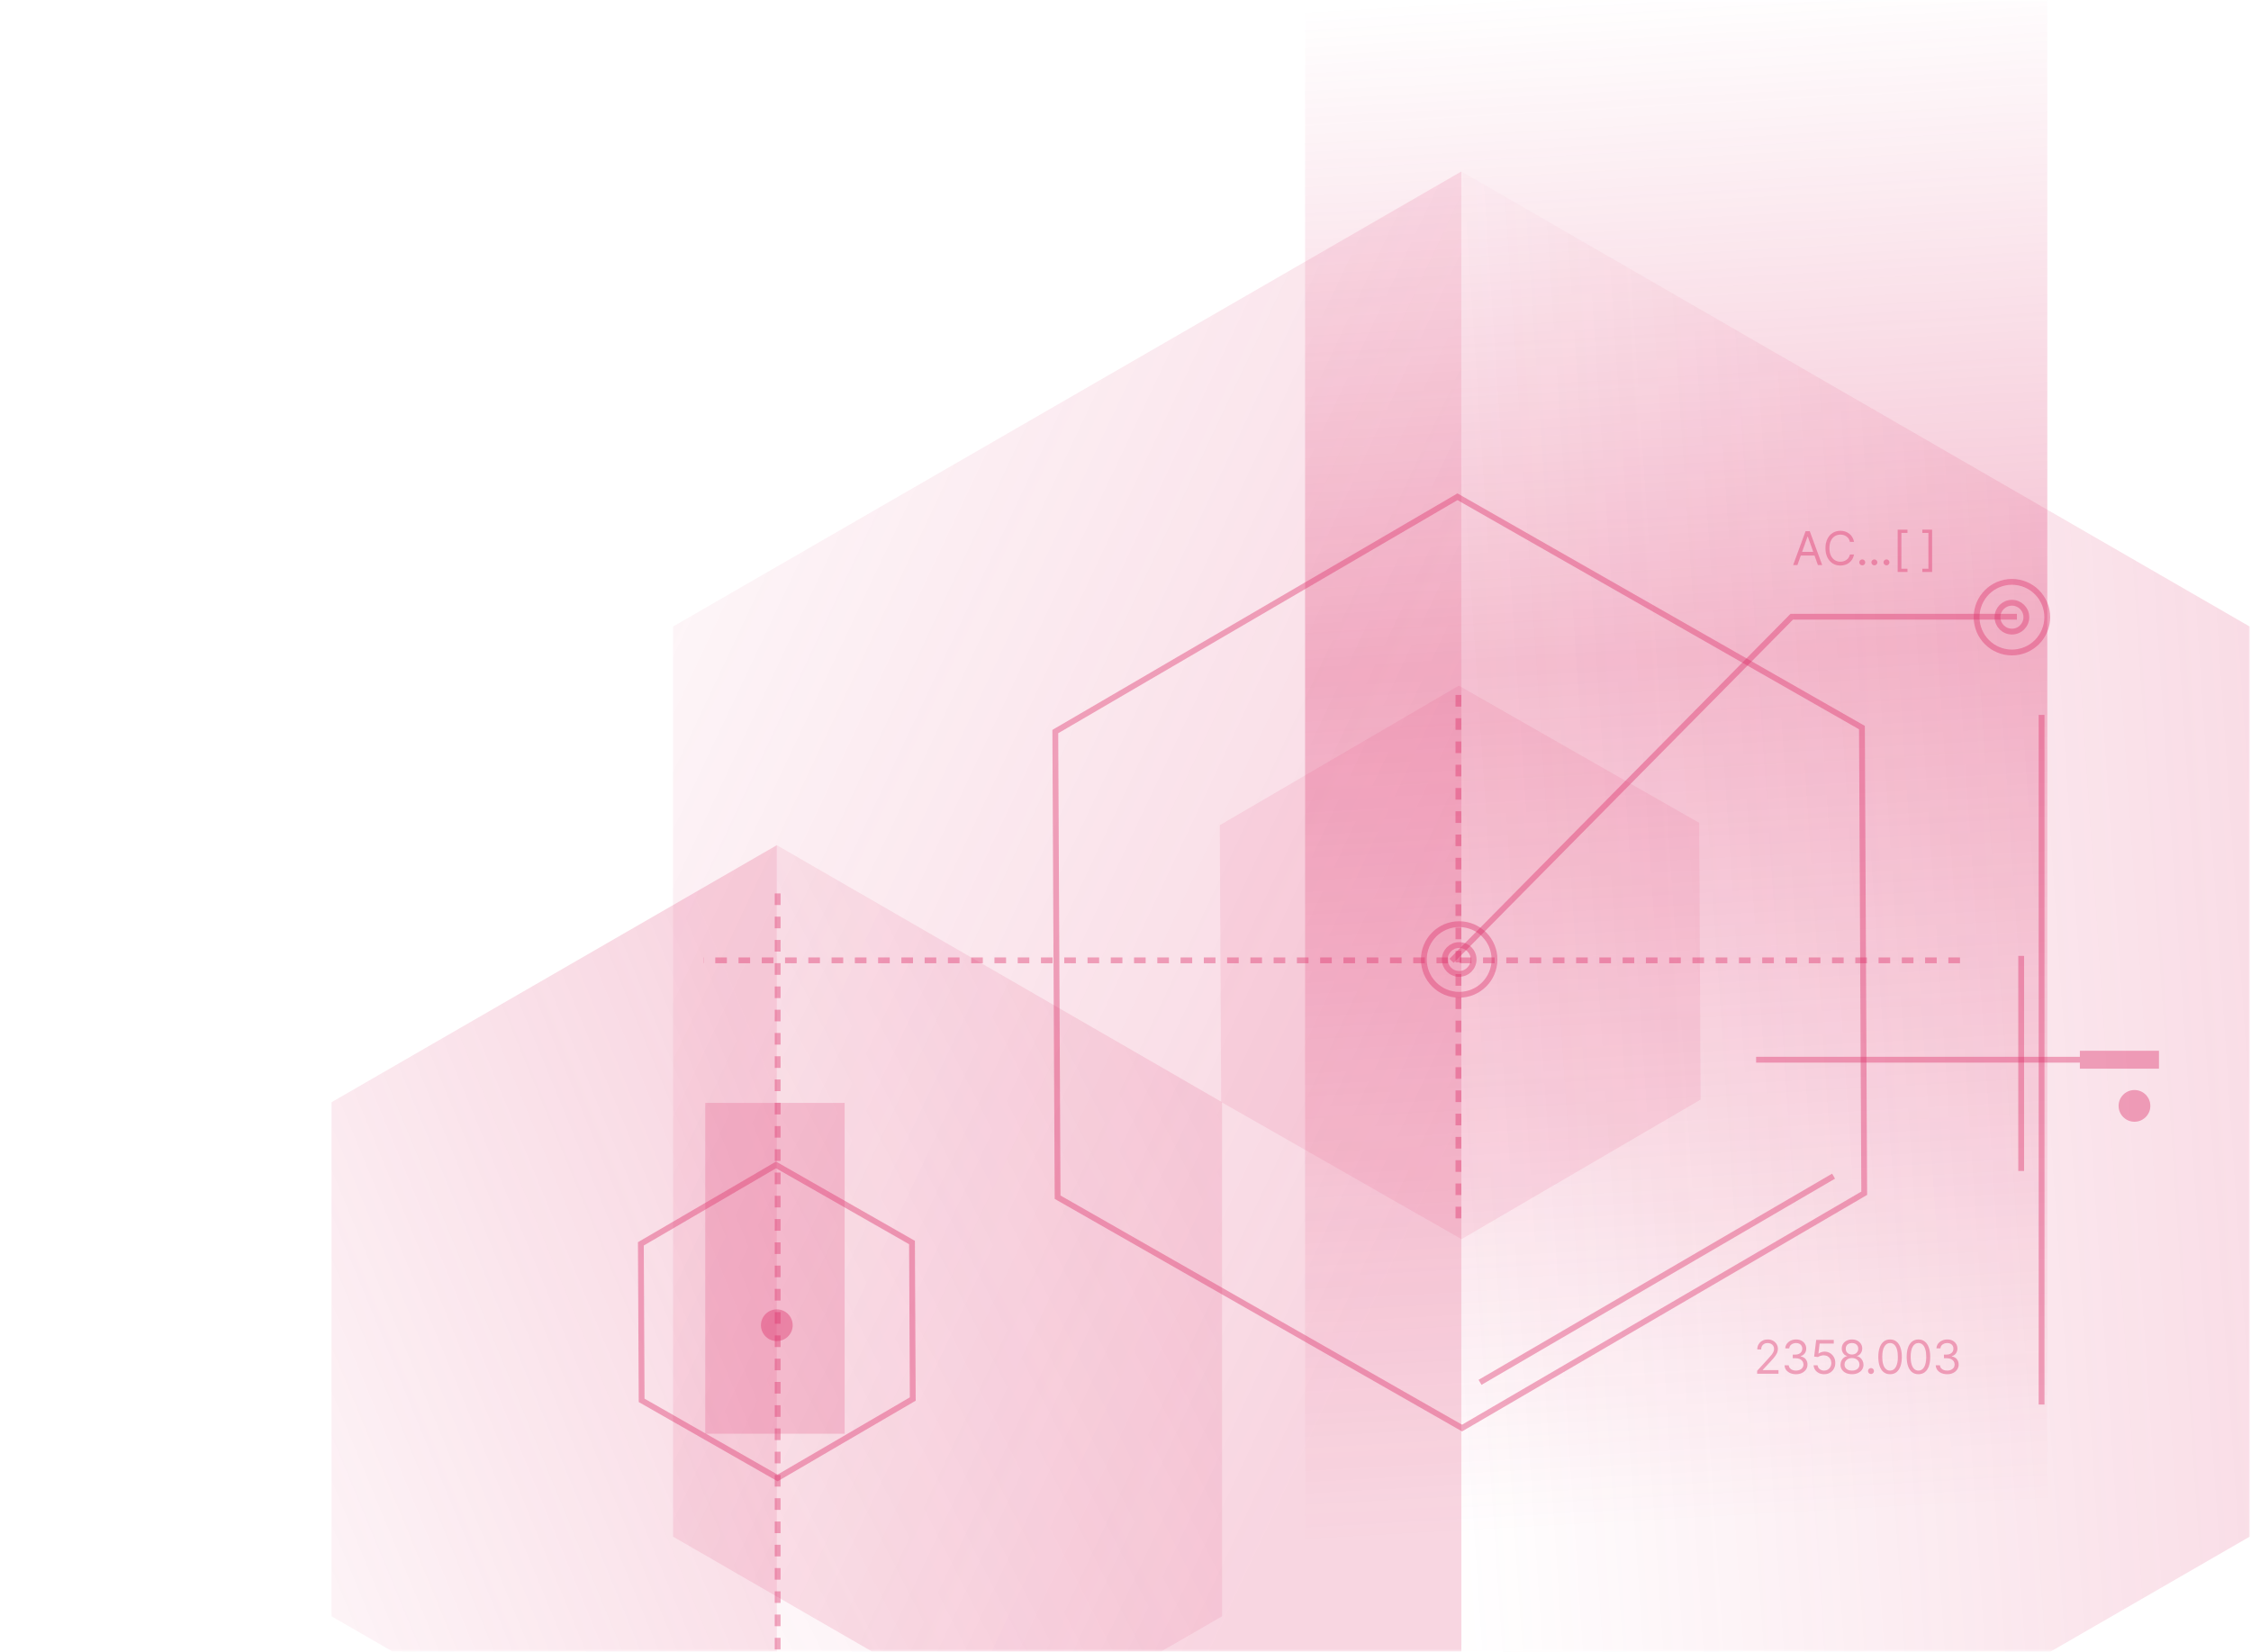
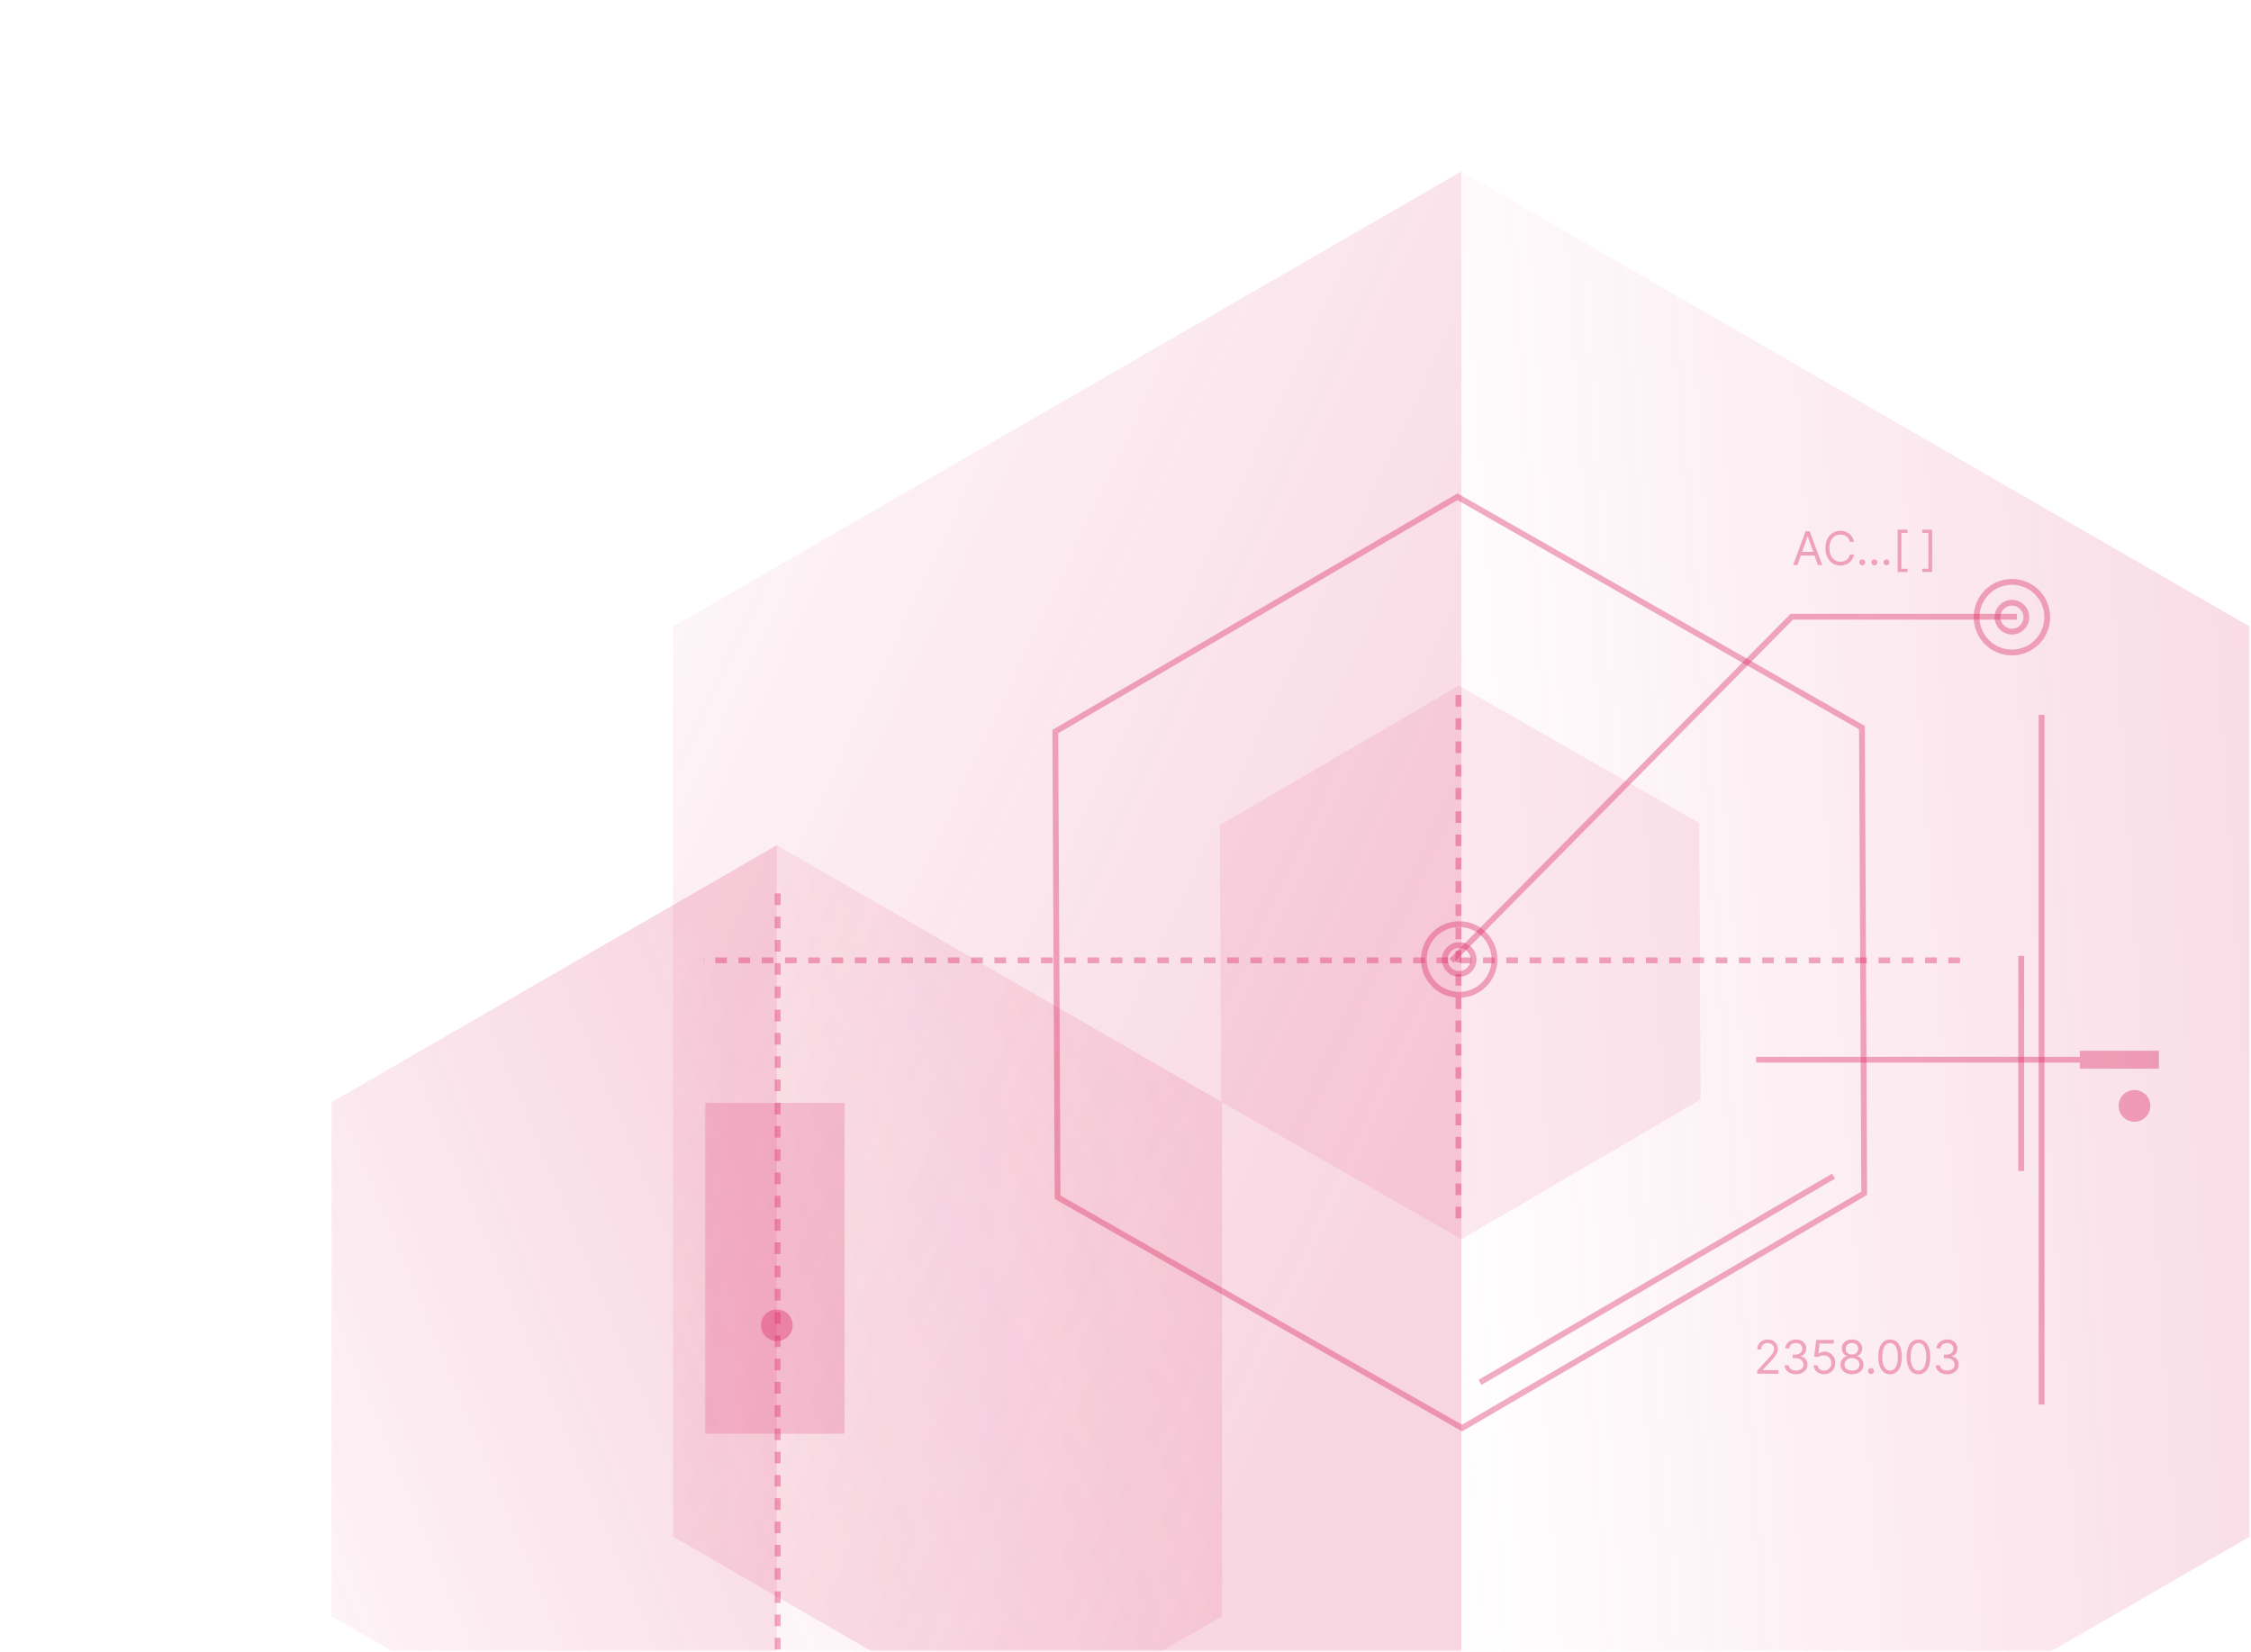
<svg xmlns="http://www.w3.org/2000/svg" width="387" height="284" viewBox="0 0 387 284" fill="none">
  <mask id="mask0_1188_221" style="mask-type:alpha" maskUnits="userSpaceOnUse" x="0" y="0" width="387" height="284">
    <rect width="387" height="284" fill="#D9D9D9" />
  </mask>
  <g mask="url(#mask0_1188_221)">
    <path fill-rule="evenodd" clip-rule="evenodd" d="M133.551 322.116L56.999 277.919V189.524L133.551 145.327V322.116Z" fill="url(#paint0_linear_1188_221)" fill-opacity="0.2" />
    <path fill-rule="evenodd" clip-rule="evenodd" d="M133.551 322.116L210.103 277.919V189.524L133.551 145.327V322.116Z" fill="url(#paint1_linear_1188_221)" fill-opacity="0.2" />
-     <path d="M110.179 213.877L110.312 240.789L133.685 254.131L156.925 240.559L156.793 213.648L133.42 200.306L110.179 213.877Z" stroke="#DC3069" stroke-opacity="0.4" />
-     <rect x="224.375" width="127.604" height="267.439" fill="url(#paint2_linear_1188_221)" fill-opacity="0.3" />
    <path fill-rule="evenodd" clip-rule="evenodd" d="M251.242 342.473L115.714 264.226V107.732L251.242 29.485V342.473Z" fill="url(#paint3_linear_1188_221)" fill-opacity="0.2" />
    <path fill-rule="evenodd" clip-rule="evenodd" d="M251.242 342.473L386.77 264.226V107.732L251.242 29.485V342.473Z" fill="url(#paint4_linear_1188_221)" fill-opacity="0.2" />
    <path d="M347.49 164.362V201.346" stroke="#DC3069" stroke-opacity="0.4" />
    <path d="M350.996 122.923V241.509" stroke="#DC3069" stroke-opacity="0.4" />
    <path d="M301.918 182.216L357.578 182.216" stroke="#DC3069" stroke-opacity="0.4" />
    <rect x="357.578" y="180.676" width="13.595" height="3.08" fill="#DC3069" fill-opacity="0.4" />
    <path d="M302.094 236.215V235.704L304.015 233.601C304.24 233.355 304.426 233.141 304.572 232.959C304.718 232.776 304.826 232.603 304.896 232.442C304.968 232.279 305.004 232.109 305.004 231.931C305.004 231.726 304.954 231.549 304.856 231.4C304.759 231.25 304.627 231.135 304.458 231.053C304.29 230.972 304.1 230.931 303.89 230.931C303.666 230.931 303.471 230.977 303.305 231.07C303.14 231.161 303.012 231.289 302.921 231.454C302.832 231.618 302.788 231.812 302.788 232.033H302.117C302.117 231.692 302.196 231.393 302.353 231.136C302.51 230.878 302.724 230.677 302.995 230.533C303.268 230.389 303.574 230.317 303.913 230.317C304.254 230.317 304.556 230.389 304.819 230.533C305.082 230.677 305.289 230.871 305.438 231.116C305.588 231.36 305.663 231.632 305.663 231.931C305.663 232.145 305.624 232.354 305.546 232.559C305.47 232.761 305.338 232.988 305.148 233.238C304.961 233.486 304.701 233.789 304.367 234.147L303.06 235.545V235.59H305.765V236.215H302.094ZM308.784 236.295C308.409 236.295 308.075 236.23 307.781 236.101C307.49 235.973 307.258 235.794 307.085 235.565C306.915 235.333 306.822 235.065 306.807 234.761H307.523C307.538 234.948 307.602 235.11 307.716 235.246C307.83 235.381 307.978 235.485 308.162 235.559C308.346 235.633 308.549 235.67 308.773 235.67C309.023 235.67 309.244 235.626 309.438 235.539C309.631 235.452 309.782 235.331 309.892 235.175C310.002 235.02 310.057 234.84 310.057 234.636C310.057 234.422 310.004 234.233 309.898 234.07C309.792 233.905 309.636 233.777 309.432 233.684C309.227 233.591 308.977 233.545 308.682 233.545H308.216V232.92H308.682C308.913 232.92 309.116 232.878 309.29 232.795C309.466 232.711 309.603 232.594 309.702 232.442C309.802 232.291 309.852 232.113 309.852 231.908C309.852 231.711 309.809 231.54 309.722 231.394C309.634 231.248 309.511 231.135 309.352 231.053C309.195 230.972 309.009 230.931 308.795 230.931C308.595 230.931 308.405 230.968 308.227 231.042C308.051 231.114 307.907 231.219 307.795 231.357C307.684 231.493 307.623 231.658 307.614 231.851H306.932C306.943 231.547 307.035 231.279 307.207 231.05C307.38 230.819 307.605 230.639 307.884 230.511C308.164 230.382 308.472 230.317 308.807 230.317C309.167 230.317 309.475 230.39 309.733 230.536C309.991 230.68 310.188 230.87 310.327 231.107C310.465 231.344 310.534 231.6 310.534 231.874C310.534 232.202 310.448 232.481 310.276 232.712C310.105 232.943 309.873 233.103 309.58 233.192V233.238C309.947 233.298 310.234 233.455 310.44 233.707C310.647 233.957 310.75 234.266 310.75 234.636C310.75 234.952 310.664 235.236 310.492 235.488C310.321 235.738 310.088 235.935 309.793 236.079C309.497 236.223 309.161 236.295 308.784 236.295ZM313.61 236.295C313.277 236.295 312.977 236.228 312.71 236.096C312.443 235.963 312.229 235.781 312.068 235.55C311.907 235.319 311.818 235.056 311.803 234.761H312.485C312.512 235.024 312.631 235.242 312.843 235.414C313.057 235.584 313.313 235.67 313.61 235.67C313.849 235.67 314.061 235.614 314.247 235.502C314.434 235.39 314.581 235.237 314.687 235.042C314.795 234.845 314.849 234.622 314.849 234.374C314.849 234.12 314.793 233.894 314.681 233.695C314.571 233.494 314.42 233.336 314.227 233.221C314.033 233.105 313.813 233.047 313.565 233.045C313.387 233.043 313.204 233.07 313.016 233.127C312.829 233.182 312.675 233.253 312.553 233.34L311.894 233.261L312.247 230.397H315.269V231.022H312.837L312.633 232.738H312.667C312.786 232.643 312.936 232.565 313.116 232.502C313.296 232.44 313.483 232.408 313.678 232.408C314.034 232.408 314.352 232.493 314.63 232.664C314.91 232.833 315.13 233.064 315.289 233.357C315.45 233.651 315.531 233.986 315.531 234.363C315.531 234.734 315.447 235.065 315.281 235.357C315.116 235.647 314.889 235.876 314.599 236.045C314.309 236.211 313.979 236.295 313.61 236.295ZM318.403 236.295C318.013 236.295 317.668 236.226 317.369 236.087C317.071 235.947 316.839 235.755 316.673 235.511C316.506 235.264 316.424 234.984 316.426 234.67C316.424 234.423 316.472 234.196 316.57 233.988C316.669 233.778 316.803 233.602 316.974 233.462C317.146 233.32 317.338 233.23 317.551 233.192V233.158C317.272 233.086 317.051 232.93 316.886 232.69C316.721 232.447 316.64 232.172 316.641 231.863C316.64 231.567 316.714 231.303 316.866 231.07C317.017 230.837 317.226 230.654 317.491 230.519C317.758 230.385 318.062 230.317 318.403 230.317C318.74 230.317 319.041 230.385 319.306 230.519C319.571 230.654 319.78 230.837 319.931 231.07C320.085 231.303 320.162 231.567 320.164 231.863C320.162 232.172 320.078 232.447 319.911 232.69C319.747 232.93 319.528 233.086 319.255 233.158V233.192C319.465 233.23 319.655 233.32 319.823 233.462C319.992 233.602 320.126 233.778 320.227 233.988C320.327 234.196 320.378 234.423 320.38 234.67C320.378 234.984 320.293 235.264 320.124 235.511C319.958 235.755 319.726 235.947 319.428 236.087C319.133 236.226 318.791 236.295 318.403 236.295ZM318.403 235.67C318.666 235.67 318.893 235.627 319.085 235.542C319.276 235.457 319.424 235.336 319.528 235.181C319.632 235.026 319.685 234.844 319.687 234.636C319.685 234.416 319.628 234.222 319.516 234.053C319.405 233.885 319.252 233.752 319.059 233.655C318.868 233.559 318.649 233.511 318.403 233.511C318.155 233.511 317.933 233.559 317.738 233.655C317.545 233.752 317.392 233.885 317.281 234.053C317.171 234.222 317.117 234.416 317.119 234.636C317.117 234.844 317.167 235.026 317.269 235.181C317.373 235.336 317.522 235.457 317.715 235.542C317.908 235.627 318.138 235.67 318.403 235.67ZM318.403 232.908C318.611 232.908 318.796 232.867 318.957 232.783C319.12 232.7 319.247 232.583 319.34 232.434C319.433 232.284 319.48 232.109 319.482 231.908C319.48 231.711 319.434 231.54 319.343 231.394C319.252 231.246 319.126 231.133 318.965 231.053C318.804 230.972 318.617 230.931 318.403 230.931C318.185 230.931 317.995 230.972 317.832 231.053C317.669 231.133 317.543 231.246 317.454 231.394C317.365 231.54 317.321 231.711 317.323 231.908C317.321 232.109 317.366 232.284 317.457 232.434C317.55 232.583 317.677 232.7 317.84 232.783C318.003 232.867 318.191 232.908 318.403 232.908ZM321.669 236.261C321.529 236.261 321.409 236.21 321.308 236.11C321.208 236.01 321.158 235.889 321.158 235.749C321.158 235.609 321.208 235.489 321.308 235.388C321.409 235.288 321.529 235.238 321.669 235.238C321.809 235.238 321.93 235.288 322.03 235.388C322.13 235.489 322.181 235.609 322.181 235.749C322.181 235.842 322.157 235.927 322.109 236.005C322.064 236.083 322.002 236.145 321.925 236.192C321.849 236.238 321.764 236.261 321.669 236.261ZM324.947 236.295C324.519 236.295 324.154 236.178 323.853 235.945C323.552 235.71 323.322 235.37 323.163 234.925C323.004 234.478 322.924 233.939 322.924 233.306C322.924 232.677 323.004 232.14 323.163 231.695C323.324 231.248 323.555 230.907 323.856 230.672C324.159 230.436 324.523 230.317 324.947 230.317C325.371 230.317 325.734 230.436 326.035 230.672C326.338 230.907 326.569 231.248 326.728 231.695C326.889 232.14 326.97 232.677 326.97 233.306C326.97 233.939 326.89 234.478 326.731 234.925C326.572 235.37 326.342 235.71 326.041 235.945C325.739 236.178 325.375 236.295 324.947 236.295ZM324.947 235.67C325.371 235.67 325.701 235.465 325.936 235.056C326.17 234.647 326.288 234.064 326.288 233.306C326.288 232.802 326.234 232.373 326.126 232.019C326.02 231.665 325.866 231.395 325.666 231.209C325.467 231.024 325.227 230.931 324.947 230.931C324.526 230.931 324.198 231.138 323.961 231.553C323.724 231.966 323.606 232.55 323.606 233.306C323.606 233.81 323.659 234.238 323.765 234.59C323.871 234.942 324.024 235.21 324.222 235.394C324.423 235.578 324.665 235.67 324.947 235.67ZM329.827 236.295C329.399 236.295 329.034 236.178 328.733 235.945C328.432 235.71 328.202 235.37 328.043 234.925C327.884 234.478 327.804 233.939 327.804 233.306C327.804 232.677 327.884 232.14 328.043 231.695C328.204 231.248 328.435 230.907 328.736 230.672C329.039 230.436 329.403 230.317 329.827 230.317C330.251 230.317 330.614 230.436 330.915 230.672C331.218 230.907 331.449 231.248 331.608 231.695C331.769 232.14 331.85 232.677 331.85 233.306C331.85 233.939 331.77 234.478 331.611 234.925C331.452 235.37 331.222 235.71 330.921 235.945C330.619 236.178 330.255 236.295 329.827 236.295ZM329.827 235.67C330.251 235.67 330.581 235.465 330.816 235.056C331.05 234.647 331.168 234.064 331.168 233.306C331.168 232.802 331.114 232.373 331.006 232.019C330.9 231.665 330.746 231.395 330.546 231.209C330.347 231.024 330.107 230.931 329.827 230.931C329.406 230.931 329.078 231.138 328.841 231.553C328.604 231.966 328.486 232.55 328.486 233.306C328.486 233.81 328.539 234.238 328.645 234.59C328.751 234.942 328.904 235.21 329.102 235.394C329.303 235.578 329.545 235.67 329.827 235.67ZM334.775 236.295C334.4 236.295 334.066 236.23 333.772 236.101C333.481 235.973 333.249 235.794 333.076 235.565C332.906 235.333 332.813 235.065 332.798 234.761H333.514C333.529 234.948 333.593 235.11 333.707 235.246C333.821 235.381 333.969 235.485 334.153 235.559C334.337 235.633 334.54 235.67 334.764 235.67C335.014 235.67 335.235 235.626 335.428 235.539C335.622 235.452 335.773 235.331 335.883 235.175C335.993 235.02 336.048 234.84 336.048 234.636C336.048 234.422 335.995 234.233 335.889 234.07C335.783 233.905 335.627 233.777 335.423 233.684C335.218 233.591 334.968 233.545 334.673 233.545H334.207V232.92H334.673C334.904 232.92 335.106 232.878 335.281 232.795C335.457 232.711 335.594 232.594 335.693 232.442C335.793 232.291 335.843 232.113 335.843 231.908C335.843 231.711 335.8 231.54 335.713 231.394C335.625 231.248 335.502 231.135 335.343 231.053C335.186 230.972 335 230.931 334.786 230.931C334.586 230.931 334.396 230.968 334.218 231.042C334.042 231.114 333.898 231.219 333.786 231.357C333.675 231.493 333.614 231.658 333.605 231.851H332.923C332.934 231.547 333.026 231.279 333.198 231.05C333.371 230.819 333.596 230.639 333.874 230.511C334.155 230.382 334.463 230.317 334.798 230.317C335.158 230.317 335.466 230.39 335.724 230.536C335.981 230.68 336.179 230.87 336.318 231.107C336.456 231.344 336.525 231.6 336.525 231.874C336.525 232.202 336.439 232.481 336.267 232.712C336.096 232.943 335.864 233.103 335.571 233.192V233.238C335.938 233.298 336.225 233.455 336.431 233.707C336.638 233.957 336.741 234.266 336.741 234.636C336.741 234.952 336.655 235.236 336.482 235.488C336.312 235.738 336.079 235.935 335.784 236.079C335.488 236.223 335.152 236.295 334.775 236.295Z" fill="#DC3069" fill-opacity="0.4" />
    <path d="M145.217 189.639H133.236H121.254V246.525H145.217V189.639Z" fill="#DC3069" fill-opacity="0.2" />
    <path d="M181.431 125.791L181.826 205.857L251.363 245.55L320.505 205.175L320.11 125.108L250.574 85.416L181.431 125.791Z" stroke="#DC3069" stroke-opacity="0.4" />
    <path d="M250.805 117.896L209.71 141.893L209.945 189.481L251.274 213.071L292.369 189.075L292.134 141.487L250.805 117.896Z" fill="#DC3069" fill-opacity="0.1" />
    <circle cx="6.573" cy="6.573" r="6.073" transform="matrix(-1 1.72144e-10 1.72144e-10 1 257.439 158.405)" stroke="#DC3069" stroke-opacity="0.4" />
    <circle cx="2.98" cy="2.98" r="2.48" transform="matrix(-1 1.72144e-10 1.72144e-10 1 253.848 161.998)" stroke="#DC3069" stroke-opacity="0.4" />
    <path d="M336.968 165.129L120.926 165.129" stroke="#DC3069" stroke-opacity="0.4" stroke-dasharray="2 2" />
    <path d="M250.738 209.495L250.736 118.903" stroke="#DC3069" stroke-opacity="0.4" stroke-dasharray="2 2" />
    <path d="M133.699 283.62L133.701 151.929" stroke="#DC3069" stroke-opacity="0.4" stroke-dasharray="2 2" />
    <circle cx="2.728" cy="2.728" r="2.728" transform="matrix(0.005 1 1 -0.005 364.225 187.44)" fill="#DC3069" fill-opacity="0.4" />
    <circle cx="2.728" cy="2.728" r="2.728" transform="matrix(0.005 1 1 -0.005 130.811 225.157)" fill="#DC3069" fill-opacity="0.4" />
    <path d="M315.232 202.237L254.454 237.69" stroke="#DC3069" stroke-opacity="0.4" />
    <path d="M249.557 165.212L308.047 106.041L346.754 106.041" stroke="#DC3069" stroke-opacity="0.4" />
    <circle cx="345.899" cy="106.122" r="6.073" stroke="#DC3069" stroke-opacity="0.4" />
    <circle cx="345.898" cy="106.122" r="2.48" stroke="#DC3069" stroke-opacity="0.4" />
    <path d="M309.019 97.164H308.281L310.417 91.346H311.144L313.281 97.164H312.542L310.803 92.267H310.758L309.019 97.164ZM309.292 94.892H312.269V95.517H309.292V94.892ZM318.749 93.164H318.044C318.003 92.962 317.93 92.784 317.825 92.63C317.723 92.477 317.598 92.348 317.45 92.244C317.305 92.138 317.143 92.058 316.965 92.005C316.787 91.952 316.601 91.926 316.408 91.926C316.056 91.926 315.736 92.015 315.45 92.193C315.166 92.371 314.94 92.633 314.772 92.98C314.605 93.326 314.522 93.751 314.522 94.255C314.522 94.759 314.605 95.184 314.772 95.531C314.94 95.877 315.166 96.14 315.45 96.318C315.736 96.496 316.056 96.585 316.408 96.585C316.601 96.585 316.787 96.558 316.965 96.505C317.143 96.452 317.305 96.374 317.45 96.269C317.598 96.163 317.723 96.034 317.825 95.88C317.93 95.725 318.003 95.547 318.044 95.346H318.749C318.696 95.644 318.599 95.91 318.459 96.144C318.319 96.379 318.145 96.579 317.936 96.744C317.728 96.907 317.494 97.031 317.235 97.116C316.977 97.201 316.701 97.244 316.408 97.244C315.912 97.244 315.47 97.123 315.084 96.88C314.698 96.638 314.394 96.293 314.172 95.846C313.95 95.399 313.84 94.869 313.84 94.255C313.84 93.642 313.95 93.111 314.172 92.664C314.394 92.217 314.698 91.873 315.084 91.63C315.47 91.388 315.912 91.267 316.408 91.267C316.701 91.267 316.977 91.309 317.235 91.394C317.494 91.48 317.728 91.605 317.936 91.769C318.145 91.932 318.319 92.131 318.459 92.366C318.599 92.599 318.696 92.865 318.749 93.164ZM320.165 97.21C320.025 97.21 319.905 97.16 319.804 97.059C319.704 96.959 319.654 96.838 319.654 96.698C319.654 96.558 319.704 96.438 319.804 96.338C319.905 96.237 320.025 96.187 320.165 96.187C320.305 96.187 320.425 96.237 320.526 96.338C320.626 96.438 320.676 96.558 320.676 96.698C320.676 96.791 320.653 96.876 320.605 96.954C320.56 97.032 320.498 97.094 320.421 97.142C320.345 97.187 320.26 97.21 320.165 97.21ZM322.248 97.21C322.108 97.21 321.988 97.16 321.887 97.059C321.787 96.959 321.737 96.838 321.737 96.698C321.737 96.558 321.787 96.438 321.887 96.338C321.988 96.237 322.108 96.187 322.248 96.187C322.388 96.187 322.509 96.237 322.609 96.338C322.709 96.438 322.759 96.558 322.759 96.698C322.759 96.791 322.736 96.876 322.688 96.954C322.643 97.032 322.581 97.094 322.504 97.142C322.428 97.187 322.343 97.21 322.248 97.21ZM324.331 97.21C324.191 97.21 324.071 97.16 323.97 97.059C323.87 96.959 323.82 96.838 323.82 96.698C323.82 96.558 323.87 96.438 323.97 96.338C324.071 96.237 324.191 96.187 324.331 96.187C324.471 96.187 324.592 96.237 324.692 96.338C324.792 96.438 324.843 96.558 324.843 96.698C324.843 96.791 324.819 96.876 324.772 96.954C324.726 97.032 324.665 97.094 324.587 97.142C324.511 97.187 324.426 97.21 324.331 97.21ZM326.255 98.346V91.073H327.937V91.63H326.892V97.789H327.937V98.346H326.255ZM332.175 91.073V98.346H330.493V97.789H331.539V91.63H330.493V91.073H332.175Z" fill="#DC3069" fill-opacity="0.4" />
  </g>
  <defs>
    <linearGradient id="paint0_linear_1188_221" x1="157.109" y1="241.227" x2="19.835" y2="297.994" gradientUnits="userSpaceOnUse">
      <stop stop-color="#DC3069" />
      <stop offset="1" stop-color="#DC3069" stop-opacity="0" />
    </linearGradient>
    <linearGradient id="paint1_linear_1188_221" x1="263.891" y1="137.132" x2="61.659" y2="240.532" gradientUnits="userSpaceOnUse">
      <stop stop-color="#DC3069" />
      <stop offset="1" stop-color="#DC3069" stop-opacity="0" />
    </linearGradient>
    <linearGradient id="paint2_linear_1188_221" x1="395.532" y1="-8.101" x2="410.146" y2="255.291" gradientUnits="userSpaceOnUse">
      <stop stop-color="#DC3069" stop-opacity="0" />
      <stop offset="0.435" stop-color="#DC3069" />
      <stop offset="1" stop-color="#DC3069" stop-opacity="0" />
    </linearGradient>
    <linearGradient id="paint3_linear_1188_221" x1="231.586" y1="238.492" x2="36.812" y2="146.71" gradientUnits="userSpaceOnUse">
      <stop stop-color="#DC3069" />
      <stop offset="1" stop-color="#DC3069" stop-opacity="0" />
    </linearGradient>
    <linearGradient id="paint4_linear_1188_221" x1="410.773" y1="58.799" x2="235.275" y2="70.639" gradientUnits="userSpaceOnUse">
      <stop stop-color="#DC3069" />
      <stop offset="1" stop-color="#DC3069" stop-opacity="0" />
    </linearGradient>
  </defs>
</svg>